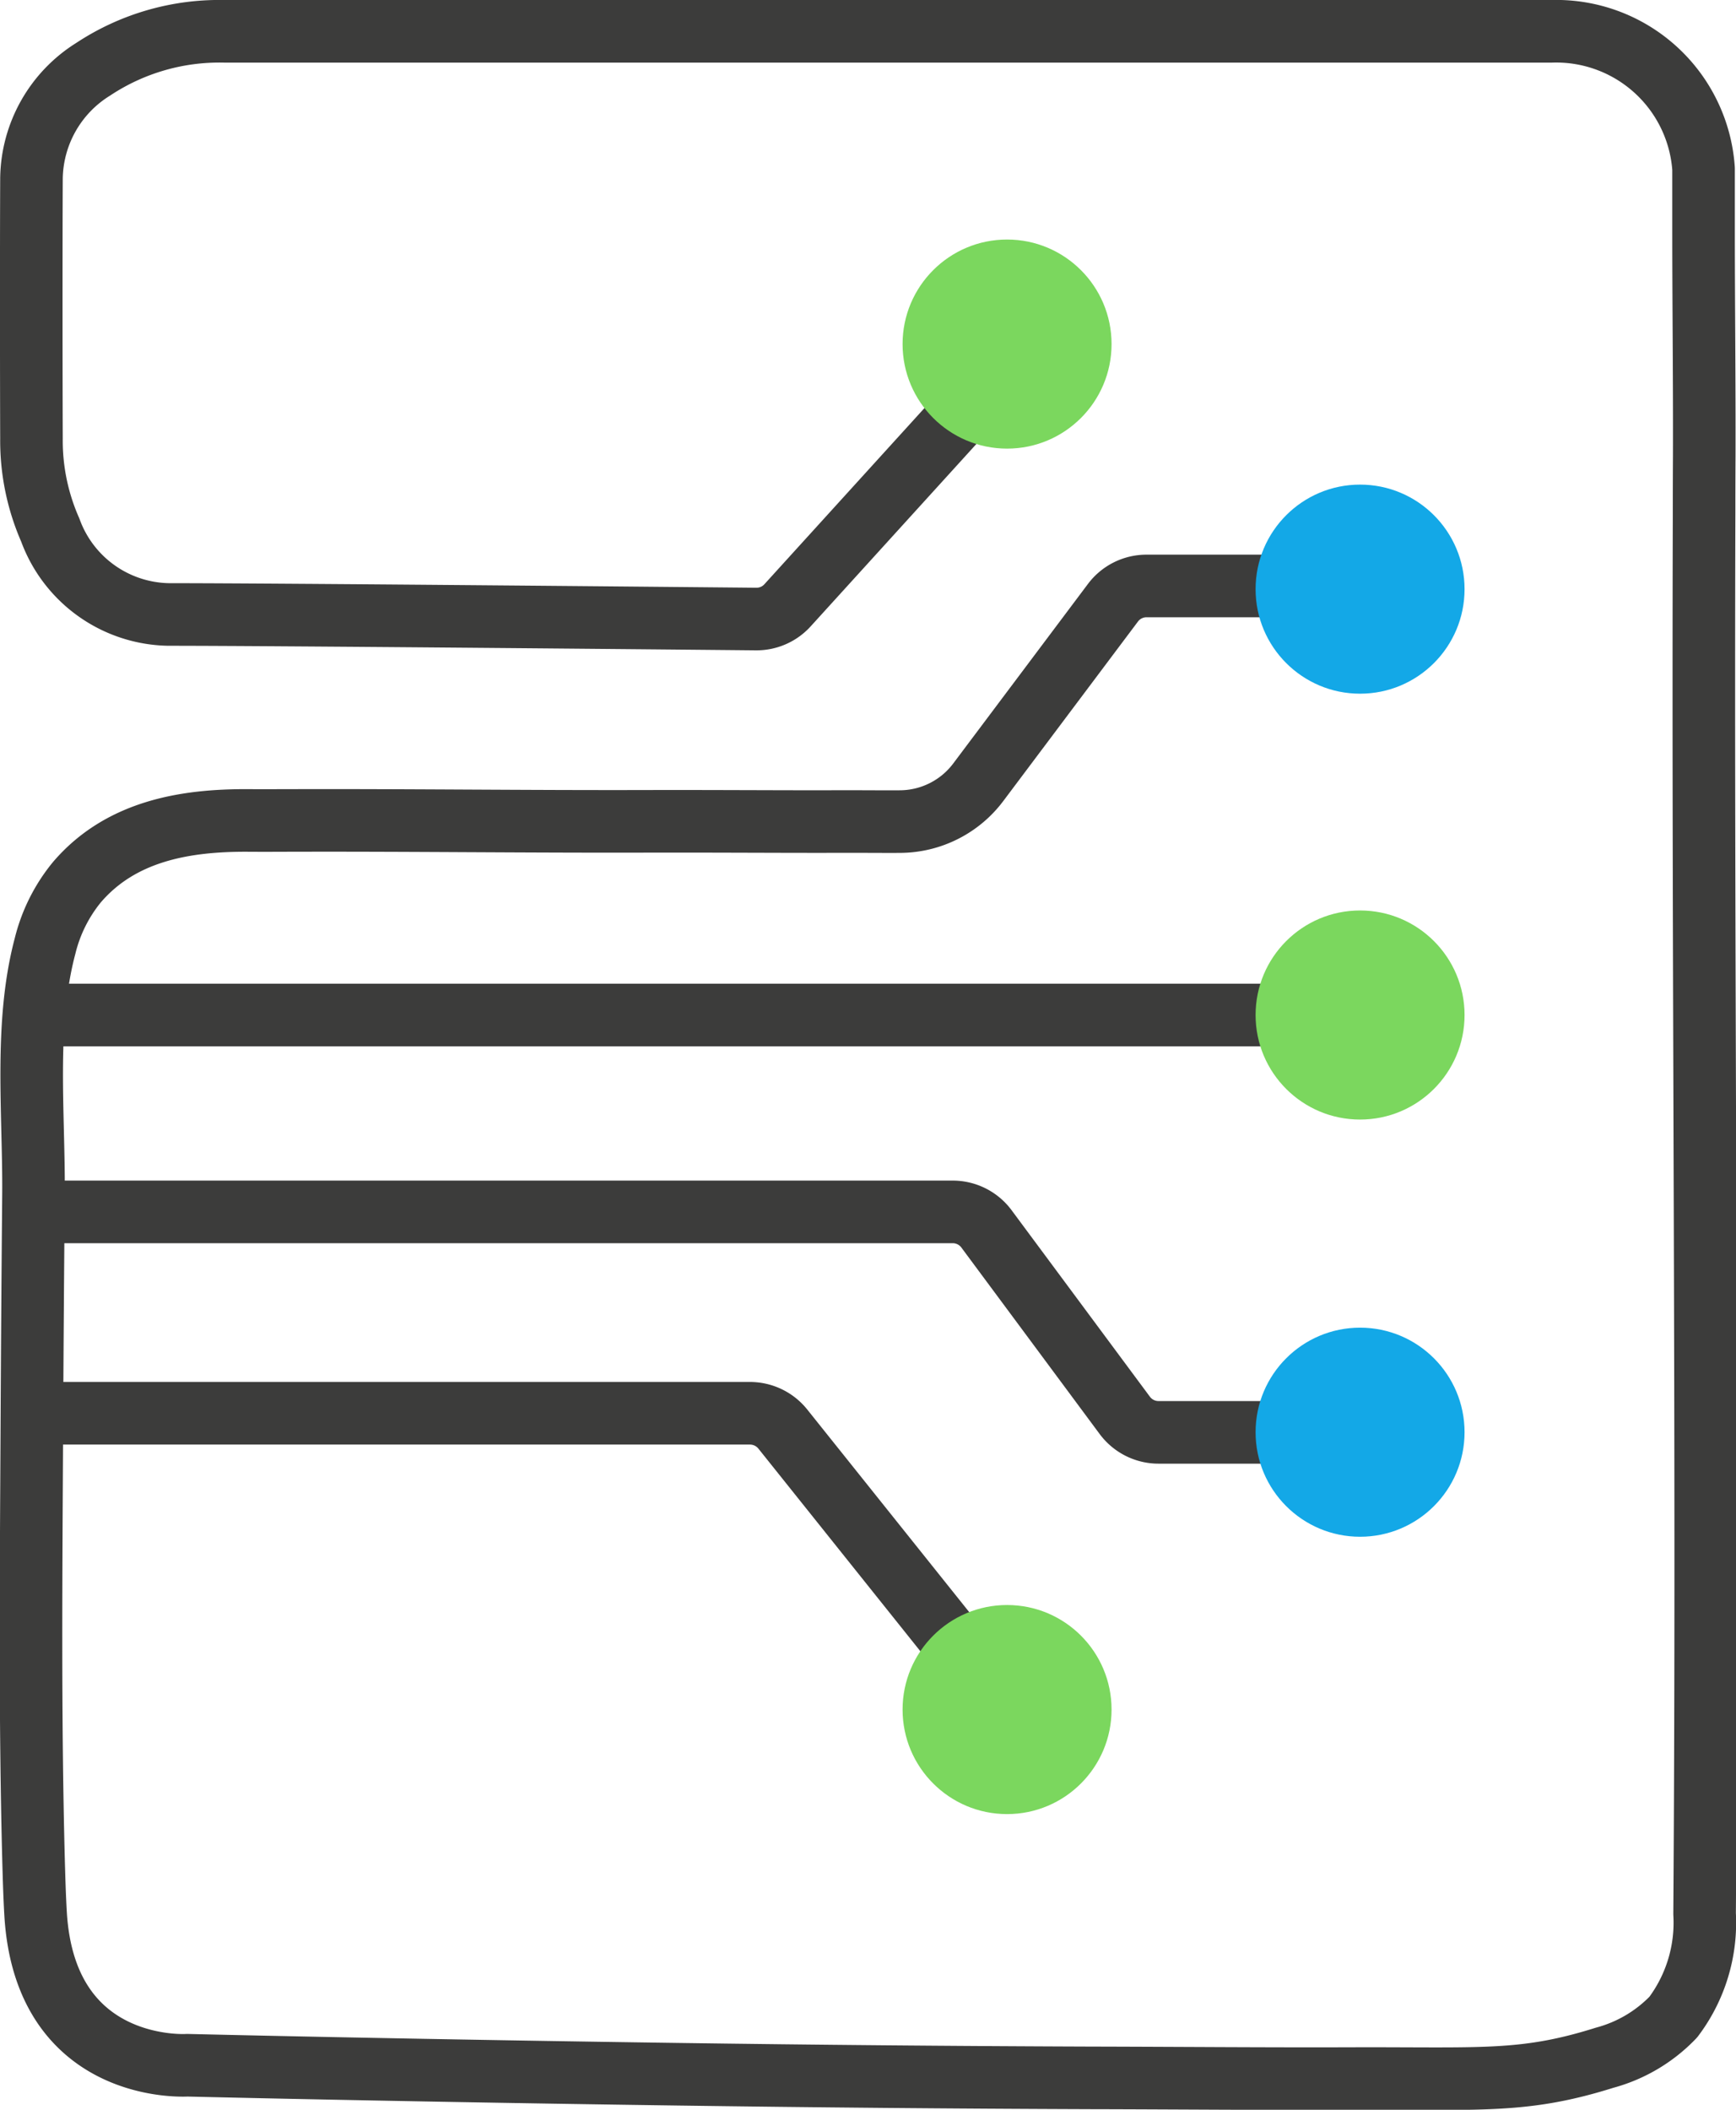
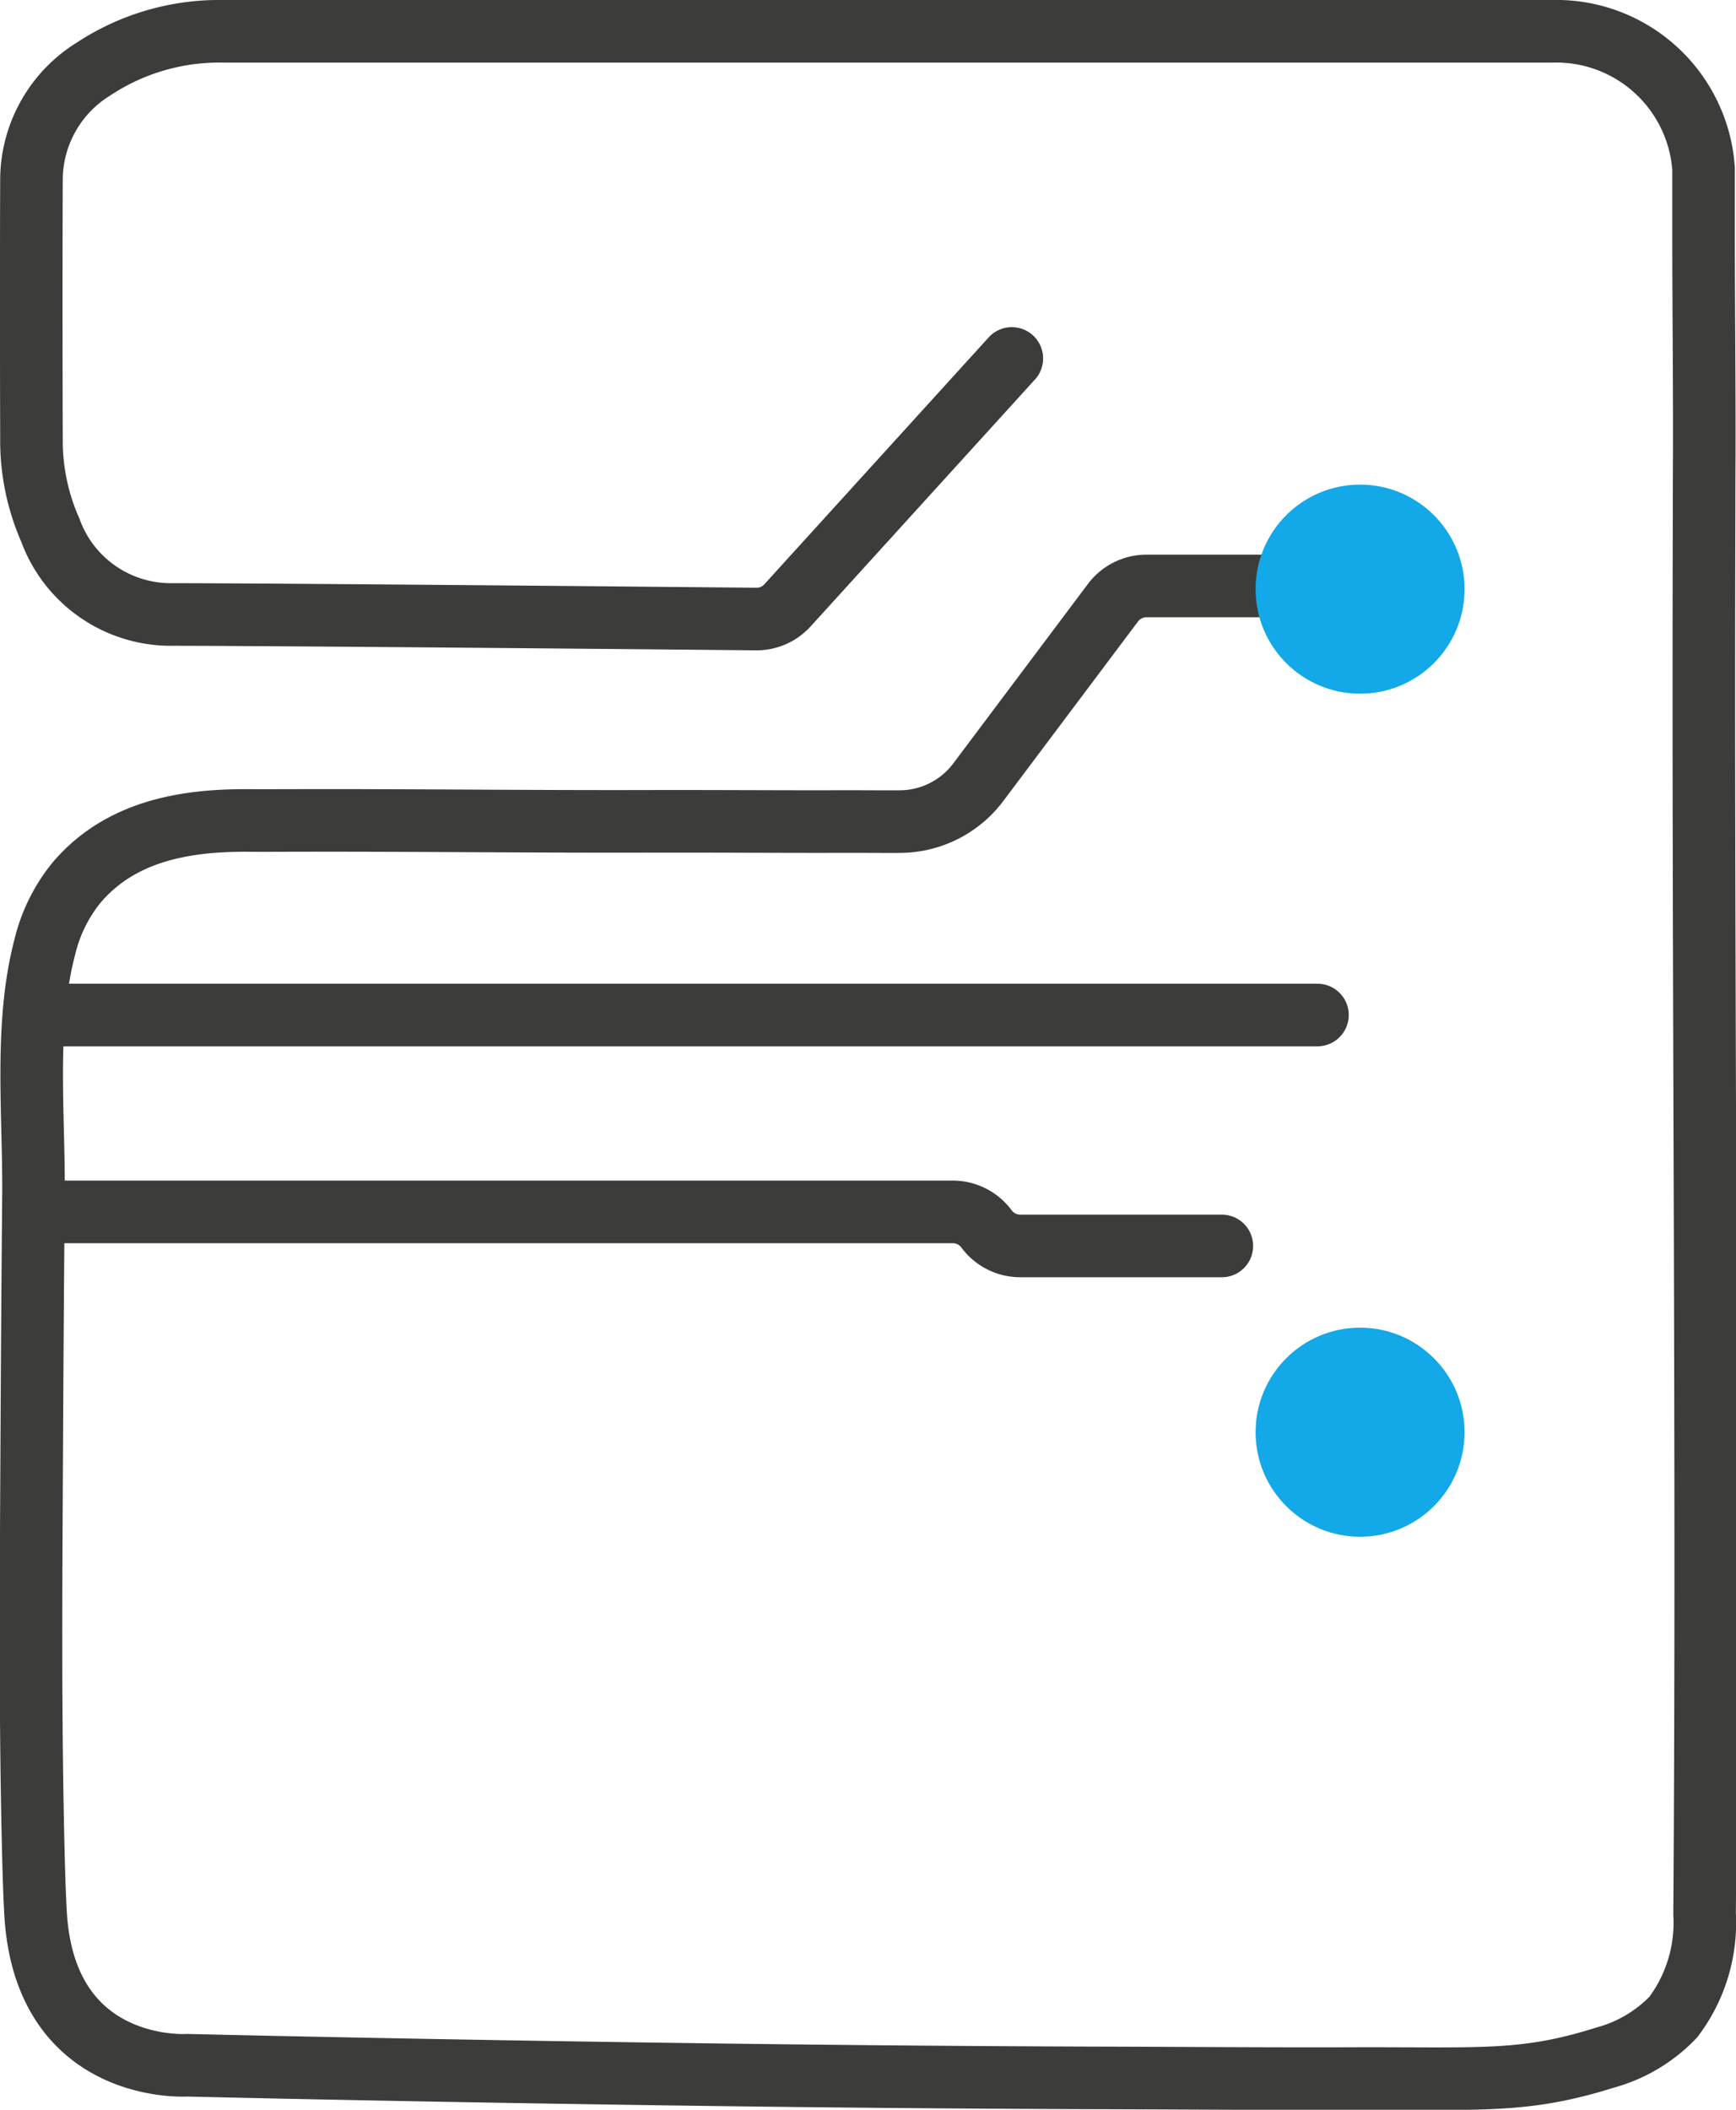
<svg xmlns="http://www.w3.org/2000/svg" width="55.493" height="67.406" viewBox="0 0 55.493 67.406">
  <defs>
    <style>.a,.c{fill:none;}.b{clip-path:url(#a);}.c{stroke:#3c3c3b;stroke-linecap:round;stroke-linejoin:round;stroke-width:2px;}.d{fill:#7bd75e;}.e{fill:#13a8e7;}</style>
    <clipPath id="a">
      <rect class="a" width="55.493" height="67.406" />
    </clipPath>
  </defs>
  <g class="b">
    <path class="c" d="M78.251,64.657h-5.69a1.34,1.34,0,0,0-1.074.537l-4.3,5.728a3.146,3.146,0,0,1-2.477,1.263c-.5.006-1.241-.006-2.476,0-1.894,0-3.673-.013-5.68-.008-3.789.01-7.575-.039-11.363-.028-.69,0-.551.005-1.362,0-1.972-.009-4.051.322-5.464,1.978a5.143,5.143,0,0,0-1.014,2.035c-.667,2.509-.347,5.368-.37,7.954q-.033,3.694-.052,7.39c-.023,4.617-.067,9.239.054,13.855.016.571.032,1.142.065,1.711.3,5.15,4.847,4.847,4.847,4.847q2.312.054,4.624.1,5.518.11,11.035.187,6.6.093,13.208.117c2.779.006,5.566.031,8.346.022,4.168-.014,5.511.147,8.1-.667A4.741,4.741,0,0,0,89.4,110.38a5.008,5.008,0,0,0,1-3.3c.106-14.911-.061-29.841-.016-44.757q0-.911.005-1.823c.007-2.408-.022-4.816-.022-7.225V51.328a4.721,4.721,0,0,0-4.846-4.392H43.065a7.305,7.305,0,0,0-4.176,1.213,4.17,4.17,0,0,0-1.972,3.482c-.012,2.831-.006,6.594,0,8.313a7.076,7.076,0,0,0,.6,2.924,4.1,4.1,0,0,0,3.78,2.7c3.343,0,15.9.118,18.79.146a1.337,1.337,0,0,0,1-.441l7.168-7.885" transform="translate(-35.911 -45.936)" />
    <line class="c" x2="40.08" transform="translate(2.034 32.429)" />
-     <path class="c" d="M36.978,83.4H66.363a1.344,1.344,0,0,1,1.08.544L71.862,89.9a1.344,1.344,0,0,0,1.08.544h6.442" transform="translate(-35.908 -44.681)" />
-     <path class="c" d="M36.978,89.62h22.9a1.346,1.346,0,0,1,1.05.5L68.1,99.087" transform="translate(-35.908 -44.467)" />
-     <circle class="d" cx="3.34" cy="3.34" r="3.34" transform="translate(28.852 7.653)" />
+     <path class="c" d="M36.978,83.4H66.363a1.344,1.344,0,0,1,1.08.544a1.344,1.344,0,0,0,1.08.544h6.442" transform="translate(-35.908 -44.681)" />
    <circle class="e" cx="3.34" cy="3.34" r="3.34" transform="translate(40.136 15.483)" />
-     <circle class="d" cx="3.34" cy="3.34" r="3.34" transform="translate(40.136 29.089)" />
    <circle class="e" cx="3.34" cy="3.34" r="3.34" transform="translate(40.136 42.418)" />
-     <circle class="d" cx="3.34" cy="3.34" r="3.34" transform="translate(28.852 51.279)" />
  </g>
</svg>